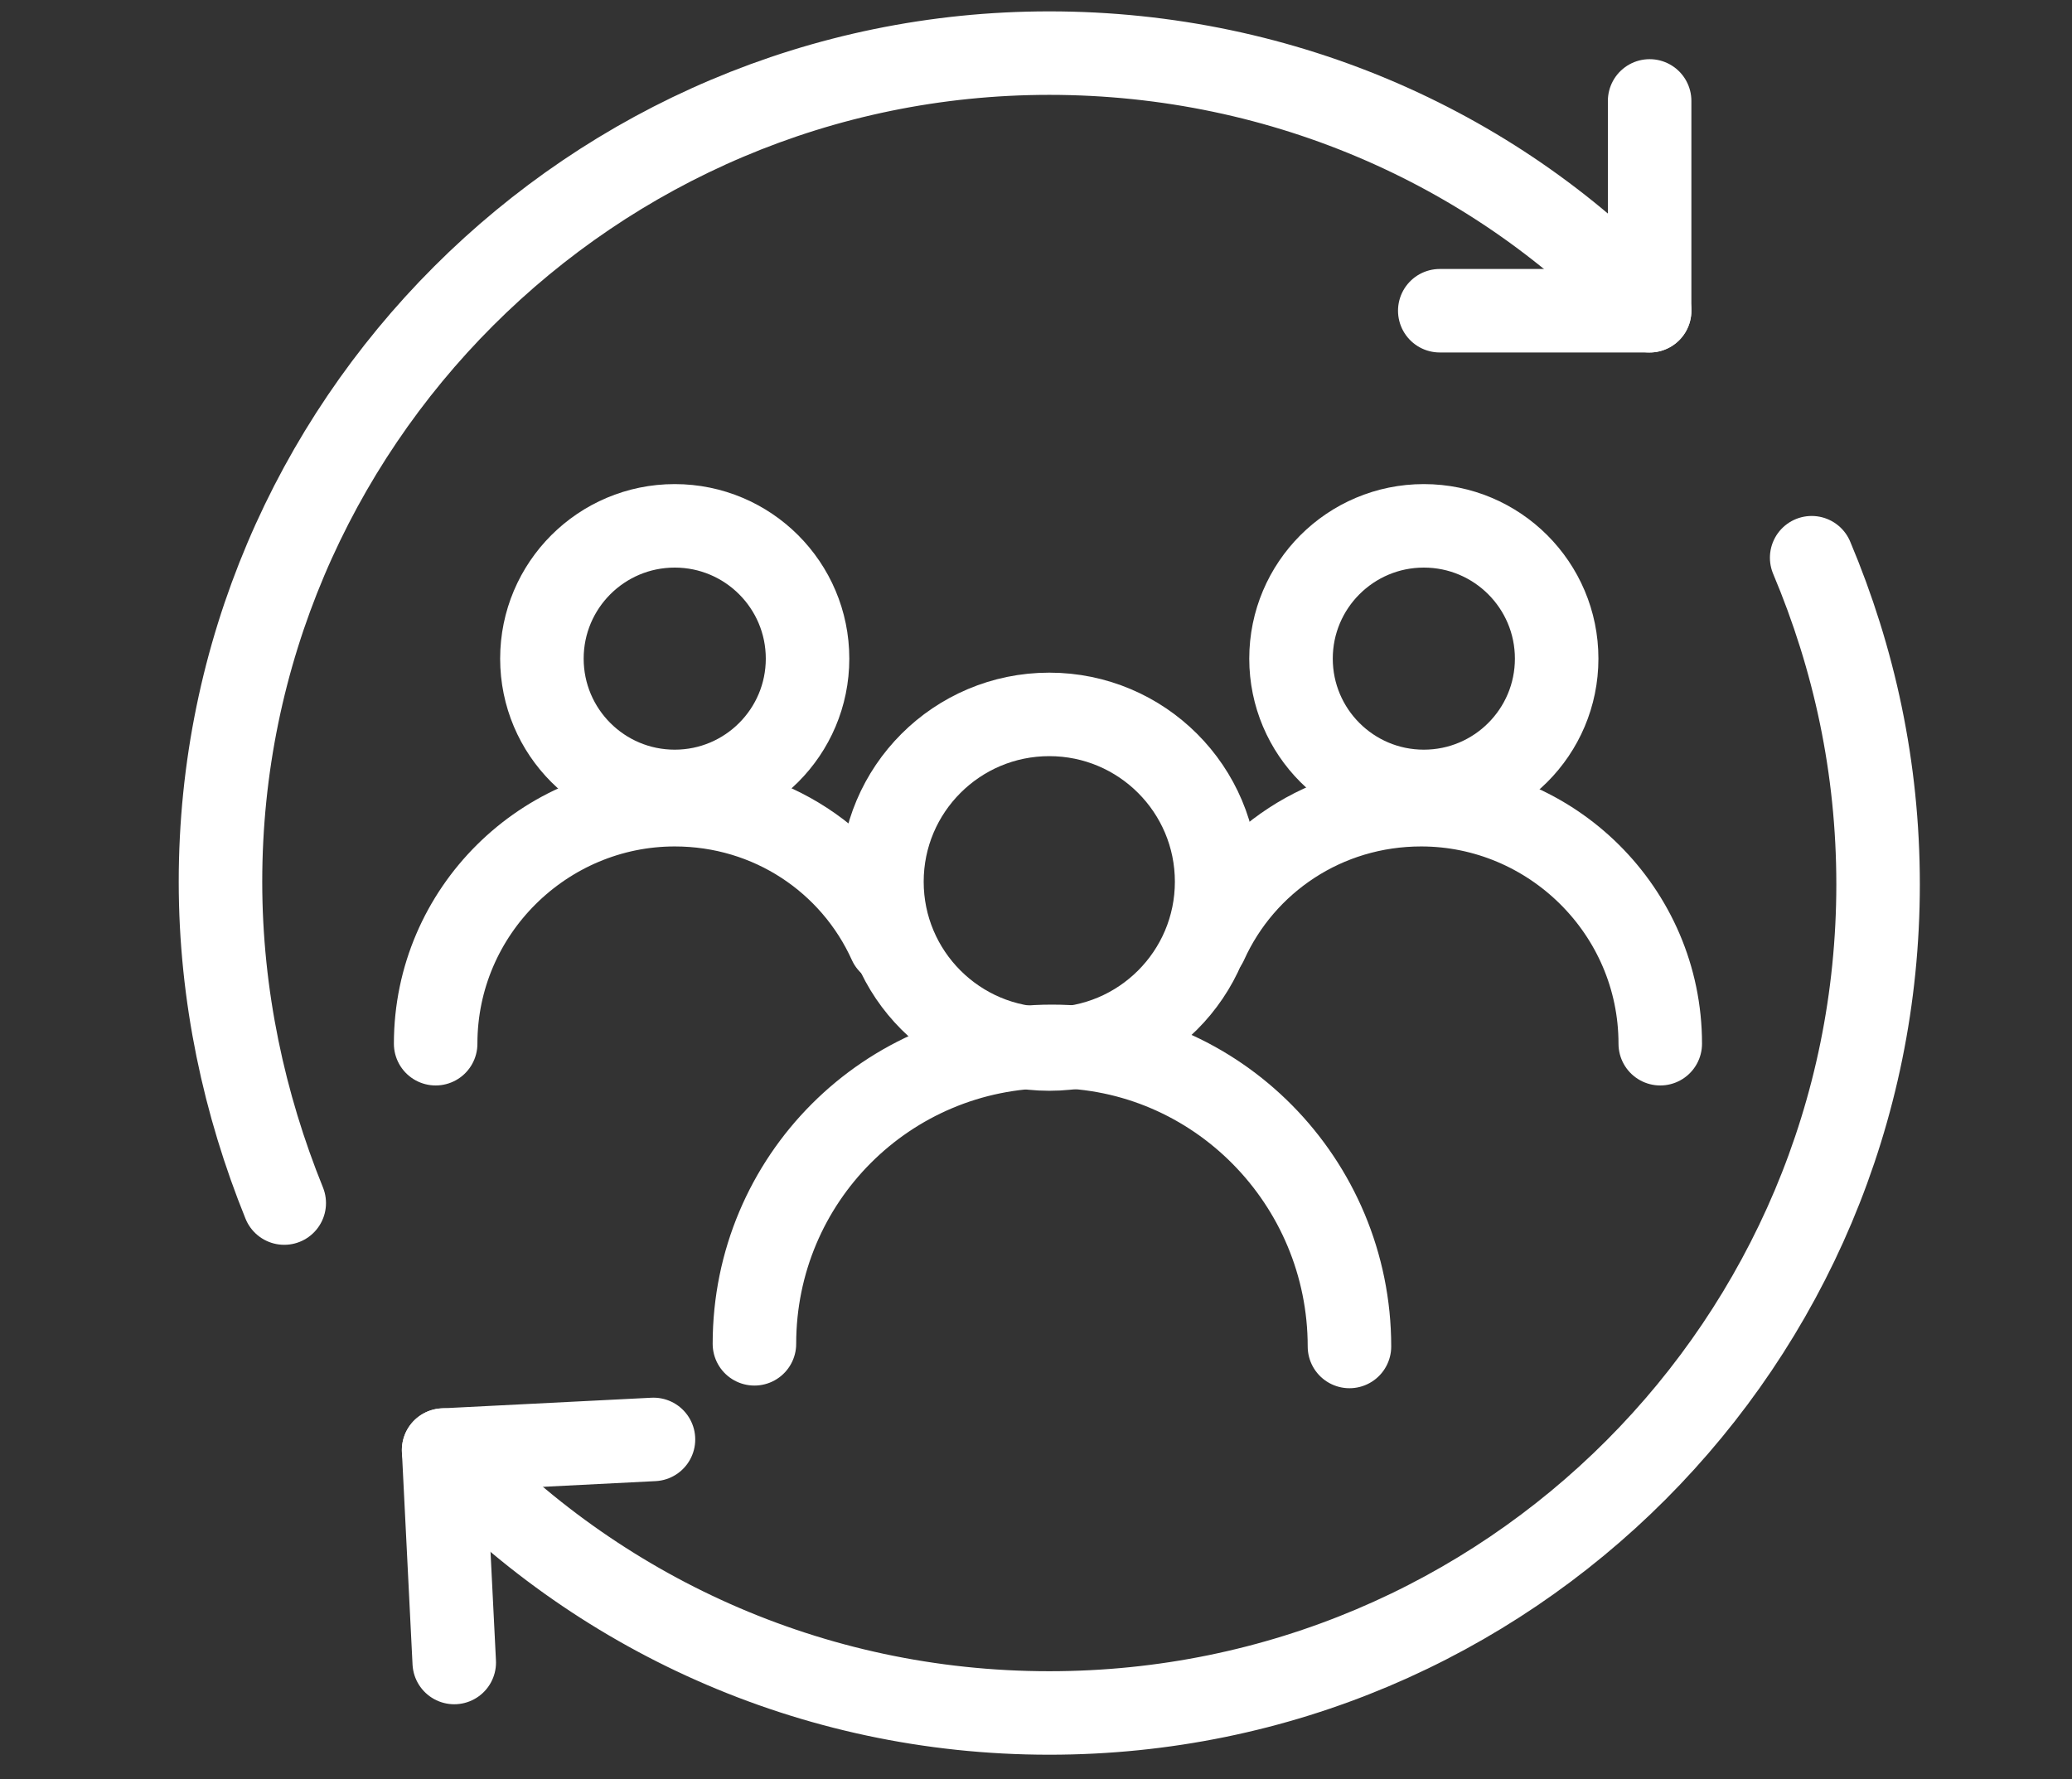
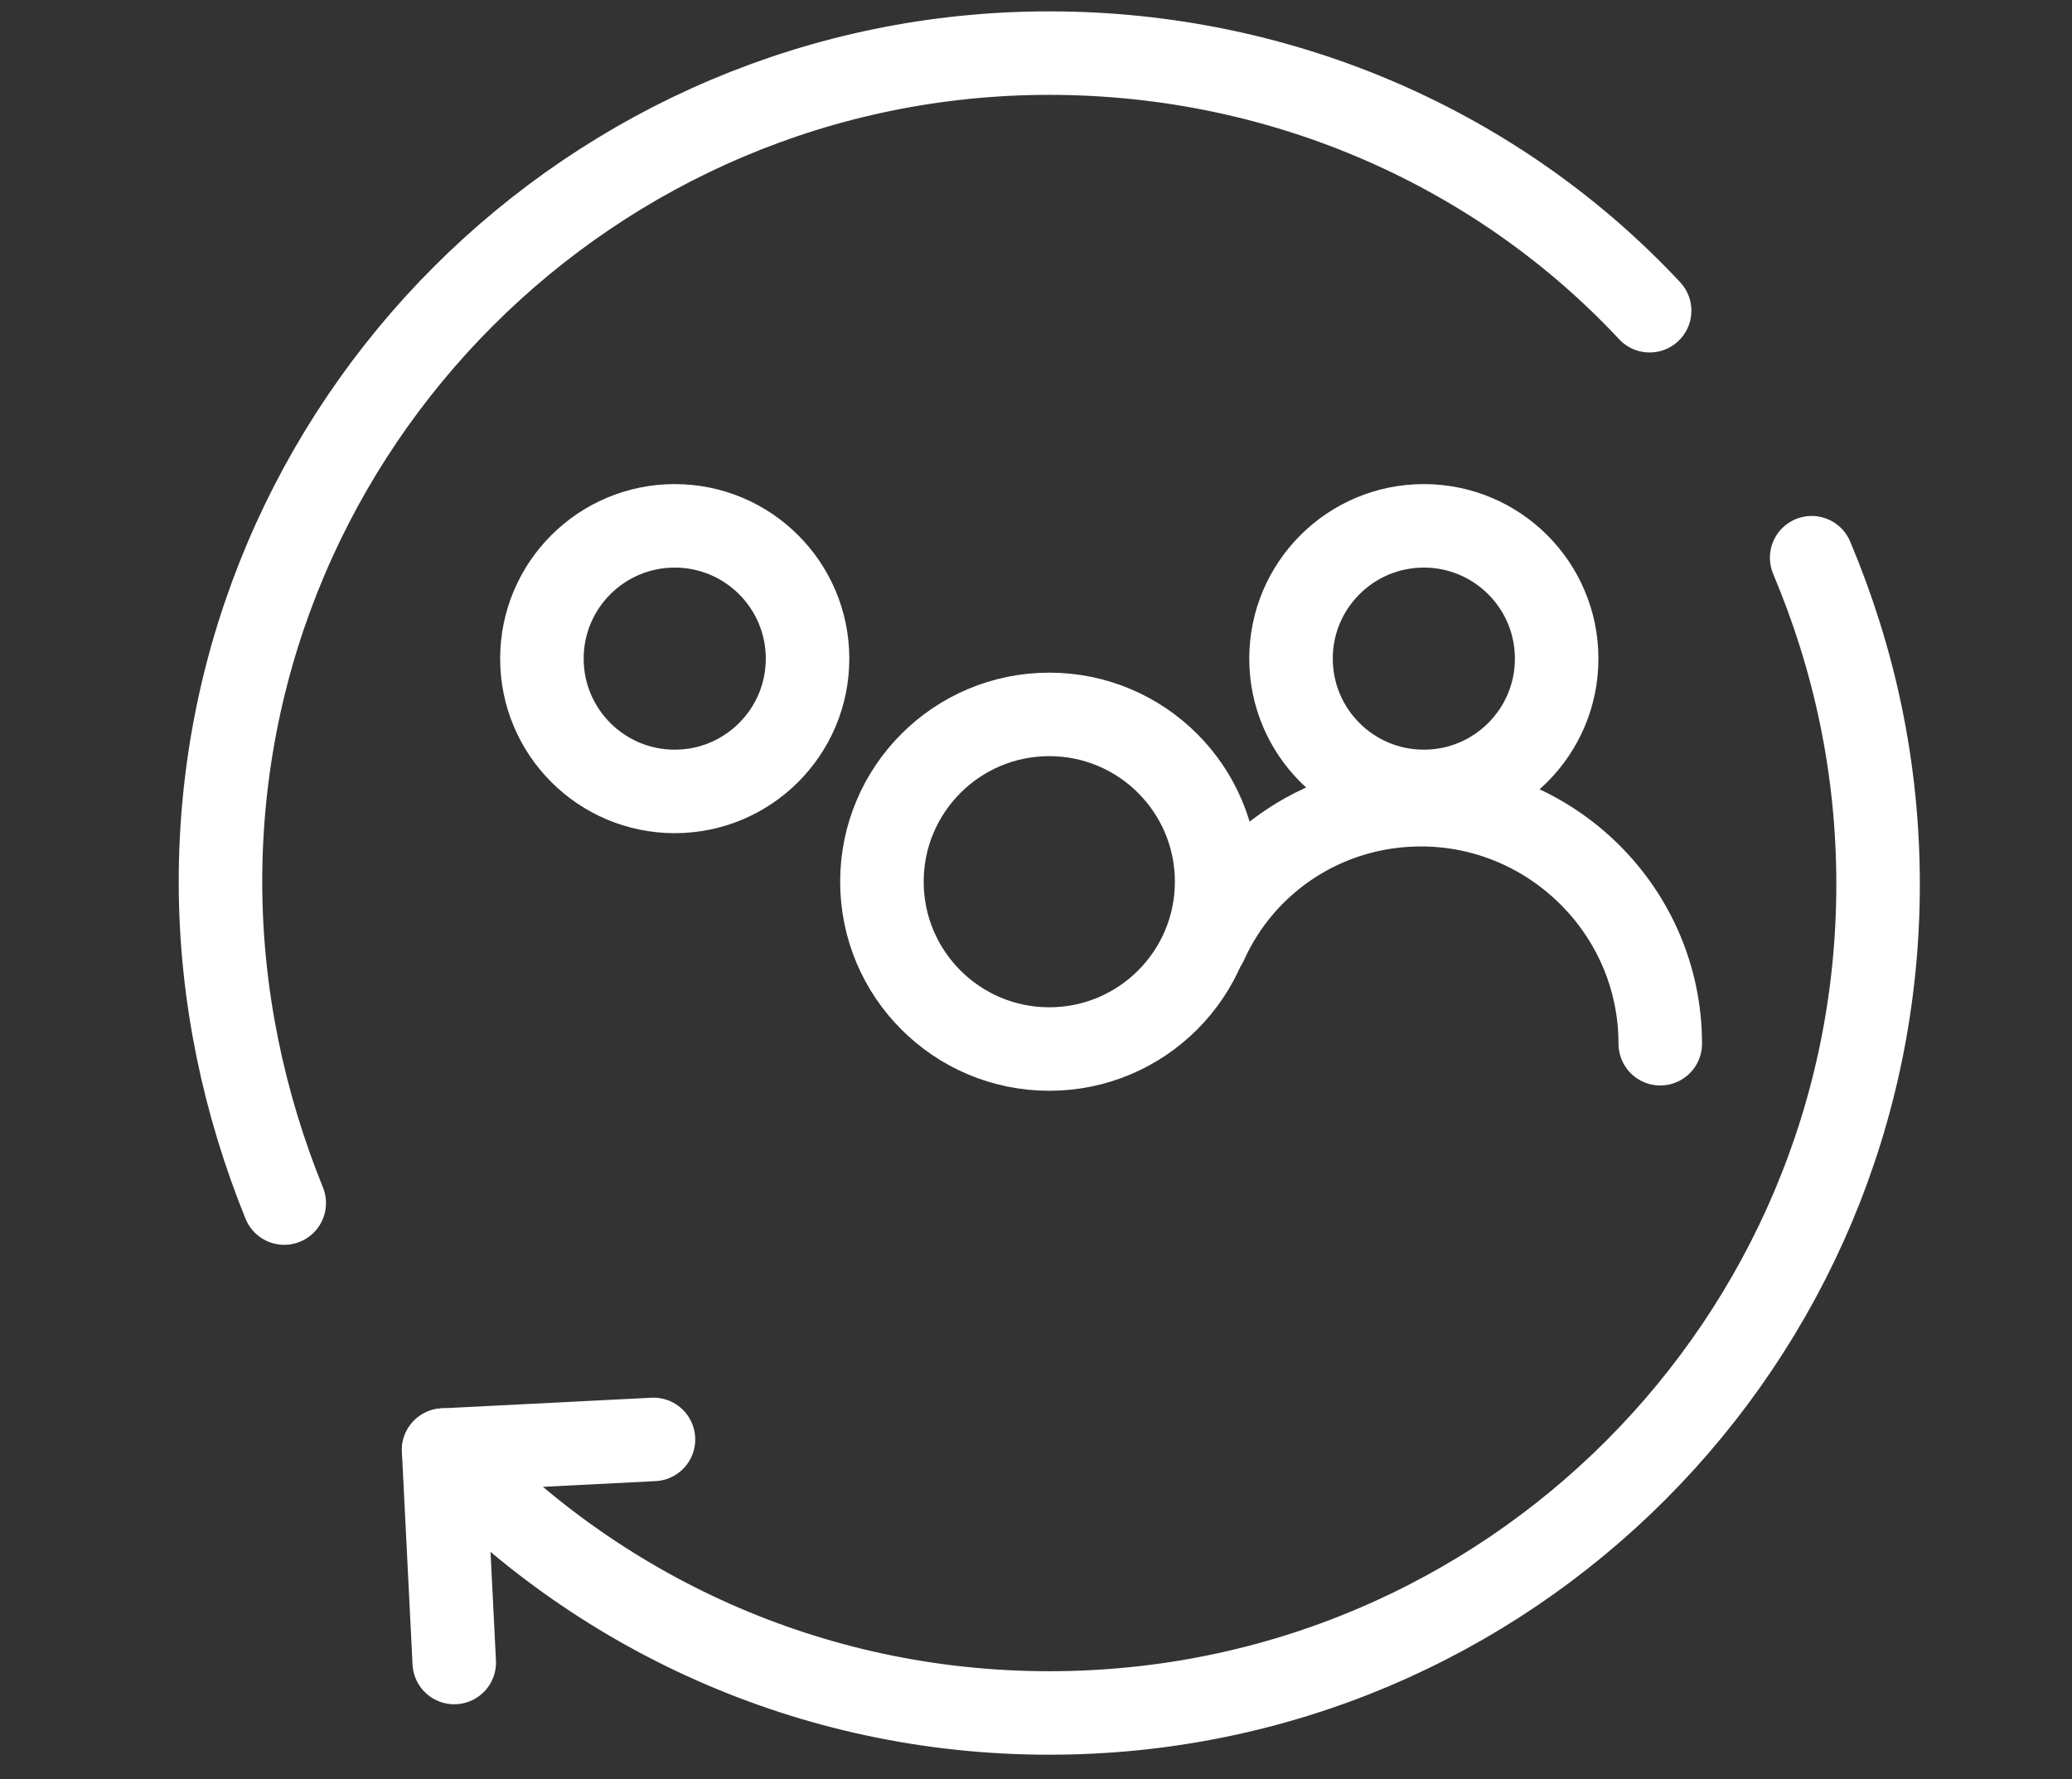
<svg xmlns="http://www.w3.org/2000/svg" version="1.1" id="Layer_1" x="0px" y="0px" viewBox="0 0 78 67" style="enable-background:new 0 0 78 67;" xml:space="preserve">
  <rect x="0" y="0" width="78" height="67" fill="#333333" stroke="none" />
  <style type="text/css"> .st0{fill:none;stroke:#FFFFFF;stroke-width:3.144;stroke-linecap:round;stroke-linejoin:round;stroke-miterlimit:10;} </style>
  <g>
    <circle class="st0" cx="39.5" cy="33.2" r="6.3" />
-     <path class="st0" d="M50.8,50.7C50.8,50.7,50.8,50.7,50.8,50.7c0-6.2-5-11.3-11.2-11.3c-6.2,0-11.2,5-11.2,11.2c0,0,0,0,0,0" />
    <circle class="st0" cx="25.4" cy="24.8" r="5" />
-     <path class="st0" d="M33.5,35.5c-1.4-3.1-4.5-5.2-8.1-5.2c-4.9,0-9,4-9,9c0,0,0,0,0,0" />
    <circle class="st0" cx="53.6" cy="24.8" r="5" />
    <path class="st0" d="M45.4,35.5c1.4-3.1,4.5-5.2,8.1-5.2c4.9,0,9,4,9,9c0,0,0,0,0,0" />
    <polyline class="st0" points="17.1,62.6 16.7,54.6 24.6,54.2 " />
-     <polyline class="st0" points="54.2,11.7 62.1,11.7 62.1,3.8 " />
    <g>
      <path class="st0" d="M62.1,11.7C56.5,5.7,48.4,2,39.5,2C22.3,2,8.3,16,8.3,33.2c0,4.3,0.9,8.4,2.4,12.1" />
      <path class="st0" d="M16.7,54.6c5.7,6.1,13.8,9.9,22.8,9.9c17.3,0,31.2-14,31.2-31.2c0-4.4-0.9-8.5-2.5-12.3" />
    </g>
  </g>
</svg>